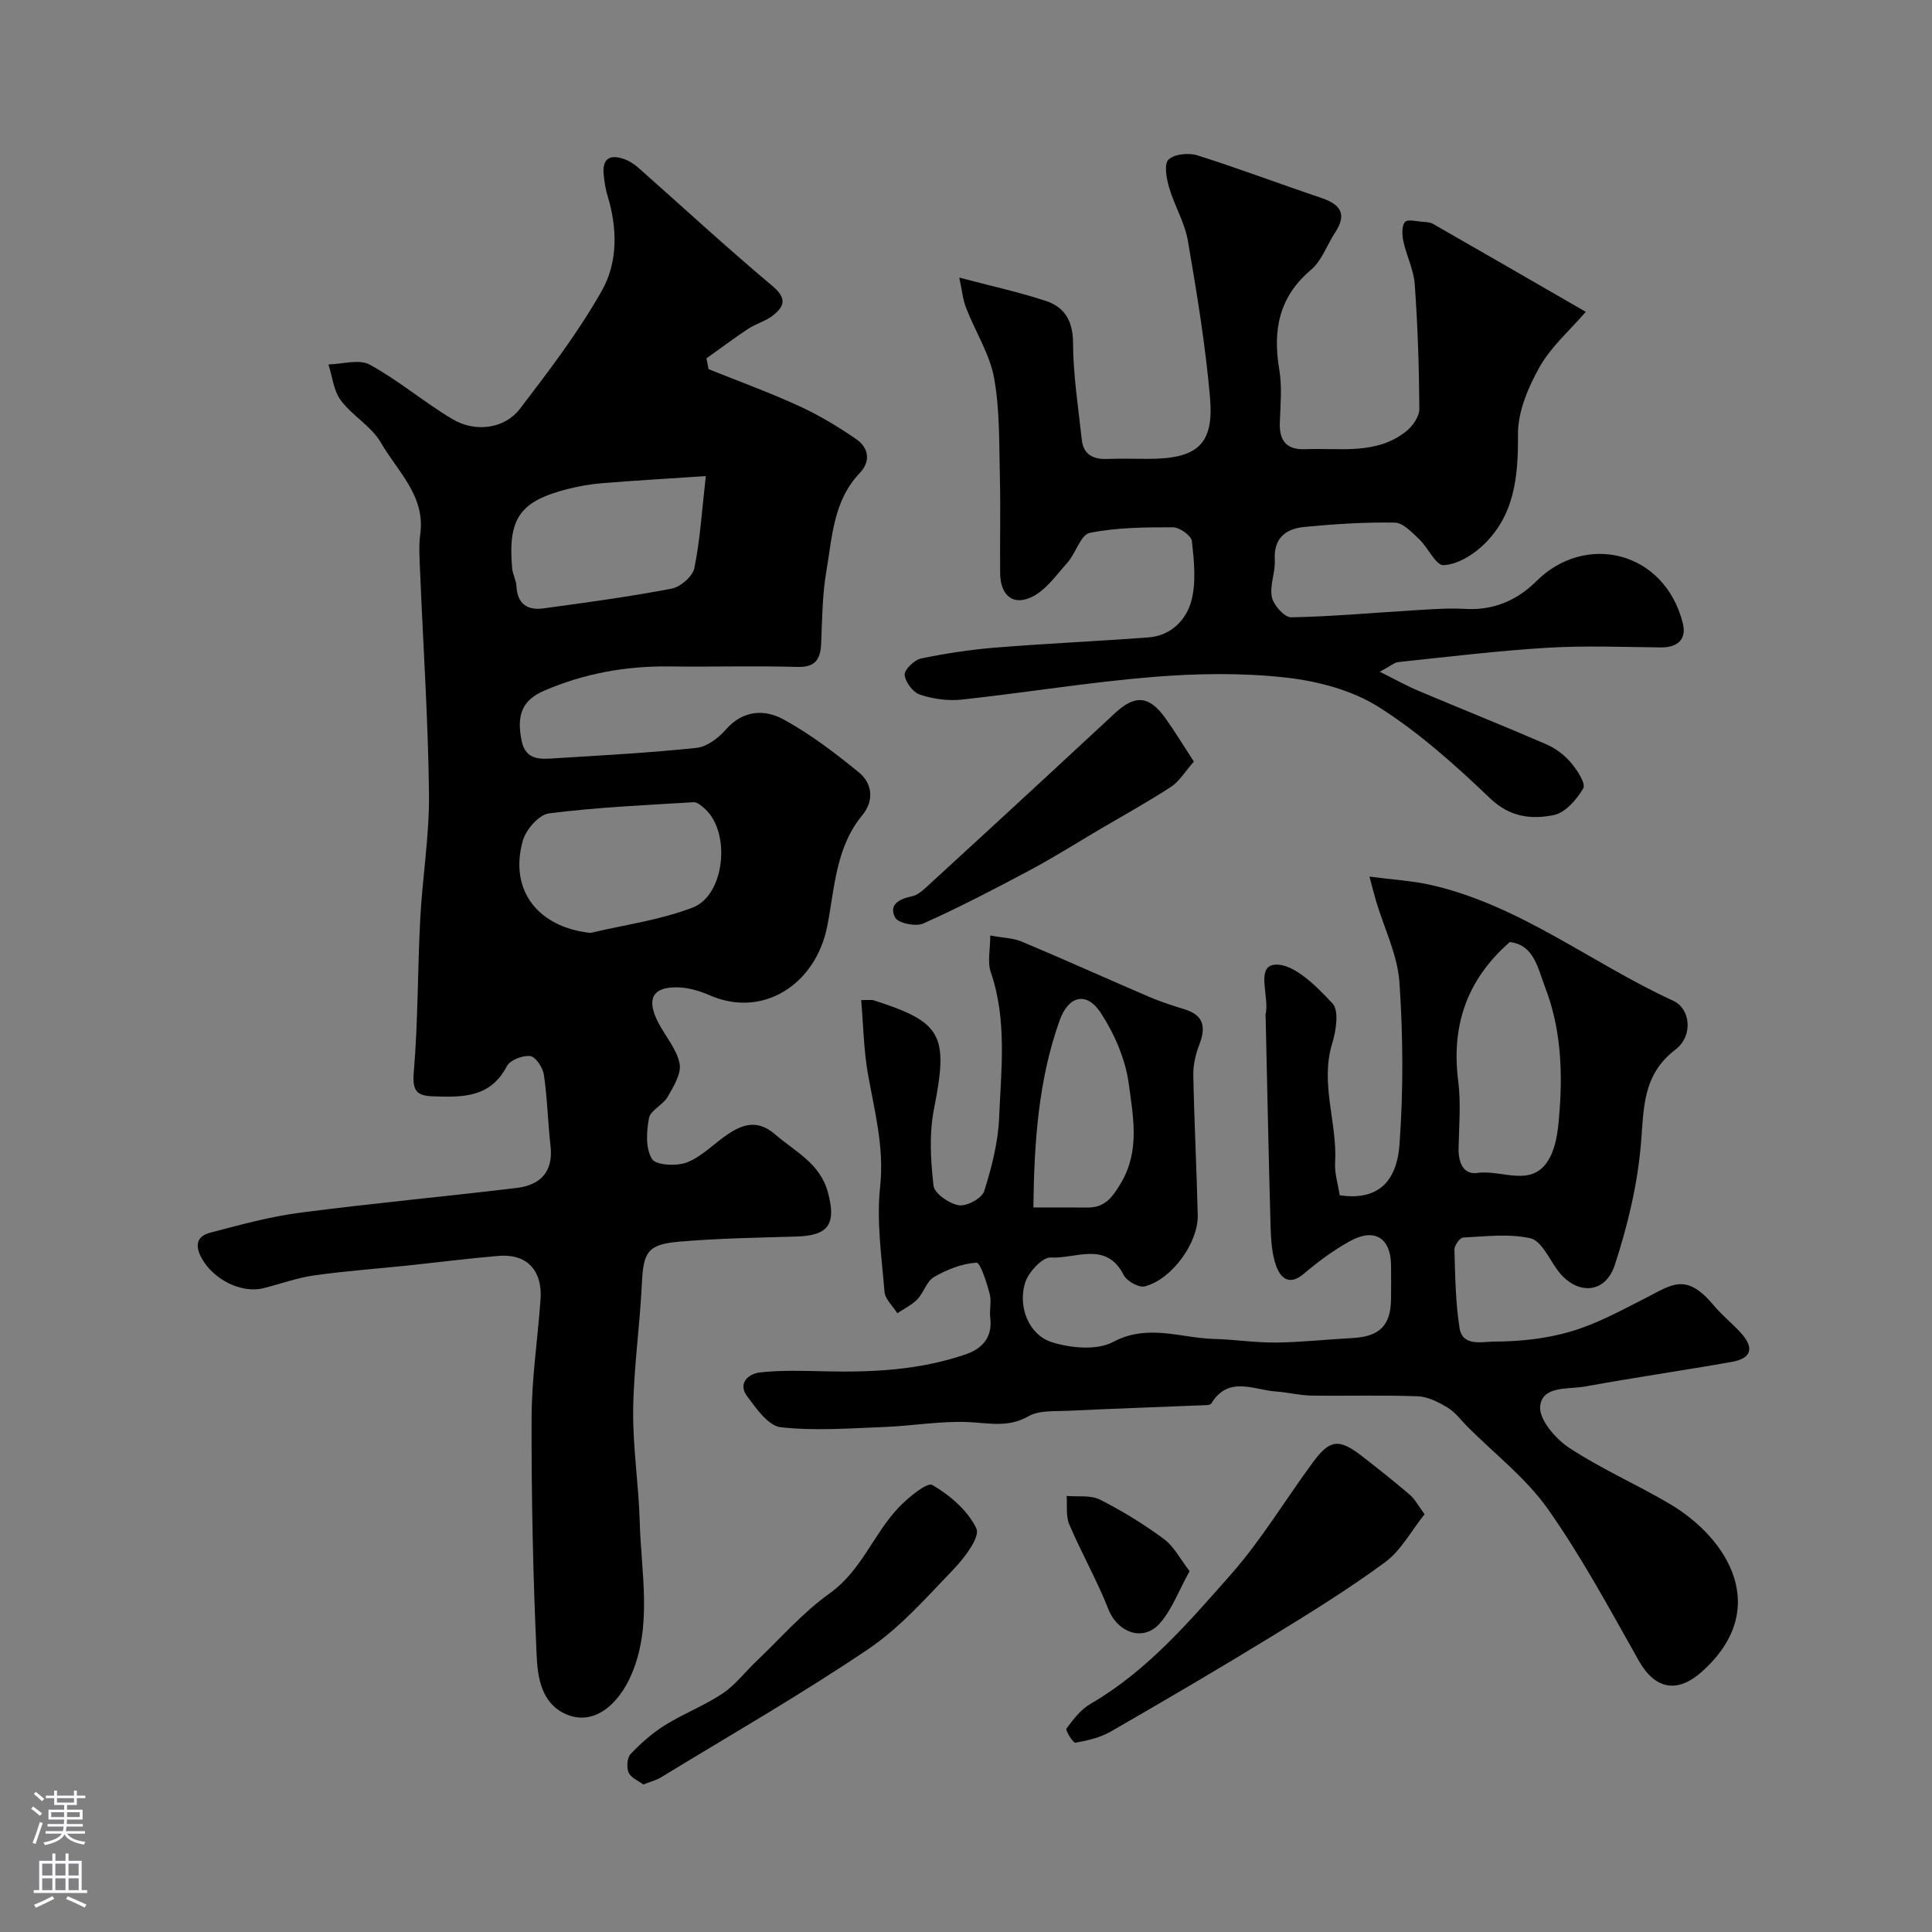
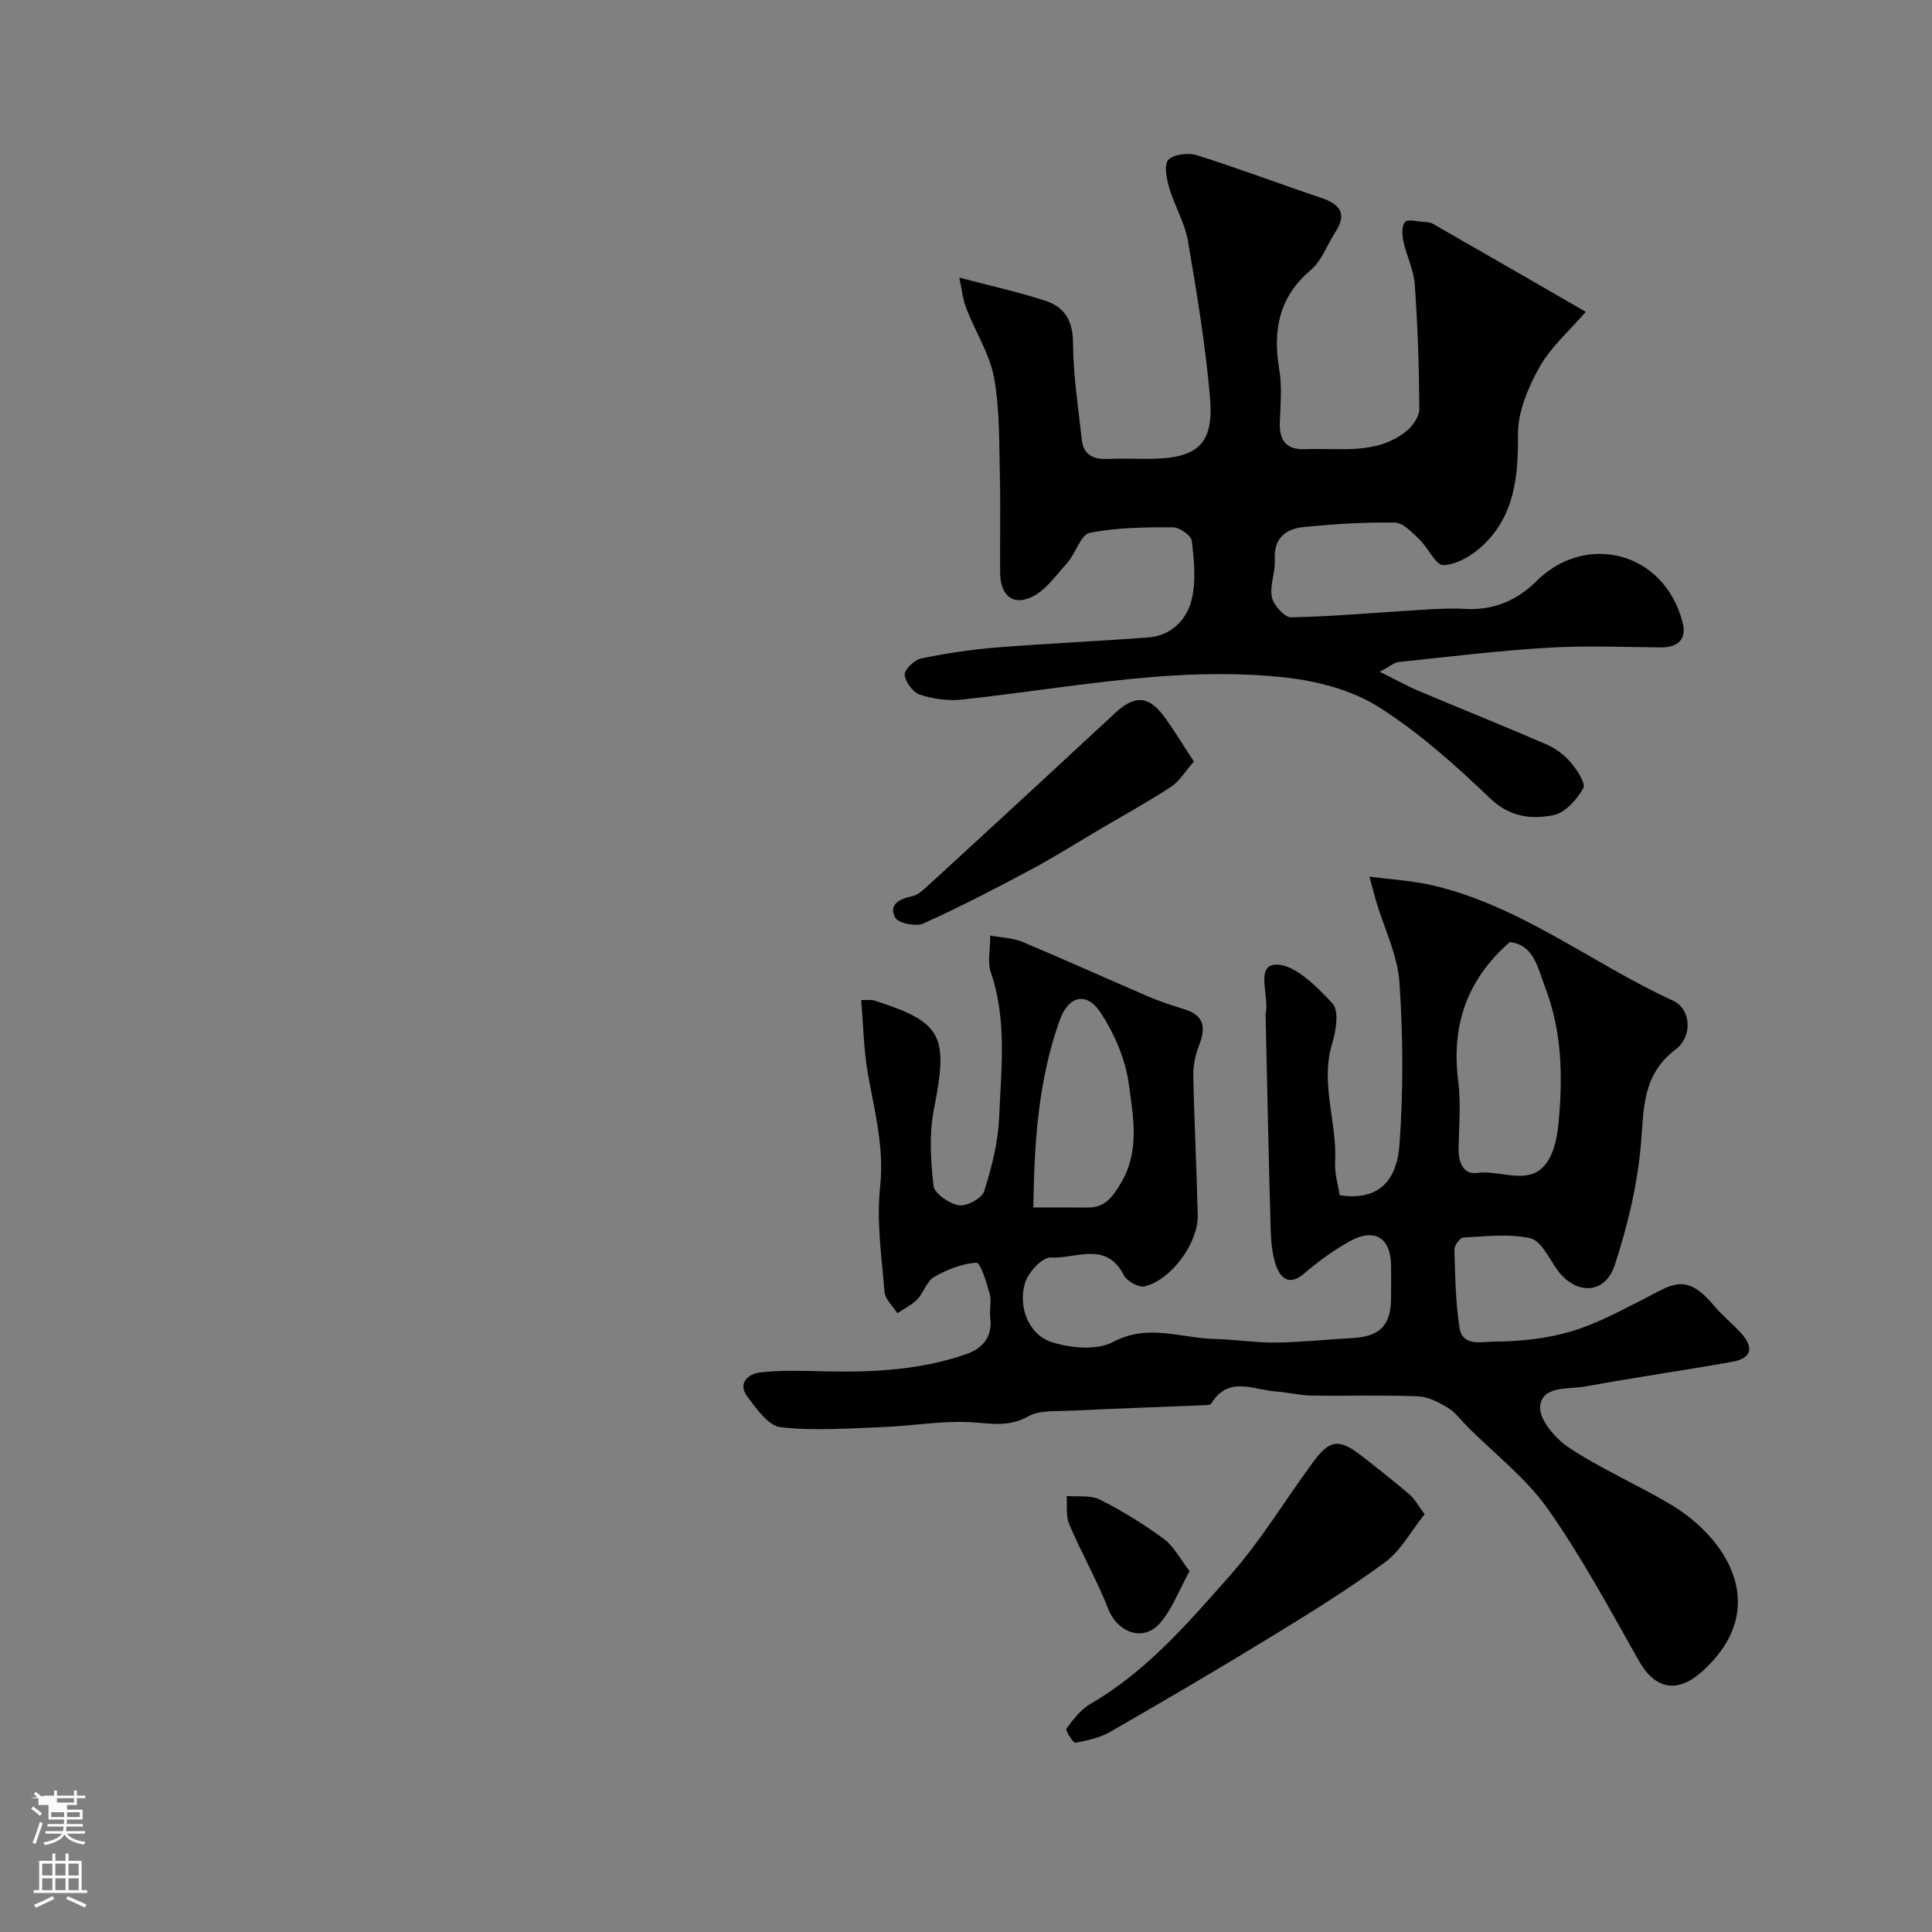
<svg xmlns="http://www.w3.org/2000/svg" enable-background="new 0 0 400 400" viewBox="0 0 400 400">
  <rect x="0" y="0" width="400" height="400" fill="#808080" stroke="none" />
  <g fill="#010000">
-     <path d="m146.7 76.43c6.27 2.52 12.64 4.83 18.77 7.65 4.12 1.89 8.06 4.26 11.8 6.84 2.6 1.79 3.06 4.58.7 7.05-5.46 5.74-5.67 13.27-6.89 20.36-.83 4.85-.86 9.84-1.06 14.78-.14 3.31-1.11 5.08-4.95 4.97-8.83-.25-17.66.01-26.5-.1-8.97-.11-17.56 1.44-25.82 4.98-4.48 1.91-5.92 4.87-4.73 10.51.87 4.12 4.15 3.7 7.1 3.51 9.7-.6 19.42-1.12 29.08-2.14 2.16-.23 4.54-2.03 6.06-3.77 3.6-4.12 8.07-4.26 12.04-2.08 5.52 3.03 10.63 6.93 15.53 10.93 2.83 2.31 3.14 5.92.72 8.83-5.56 6.7-5.75 15.24-7.27 22.97-2.36 12.05-13.29 19.21-24.4 14.32-2.03-.89-4.33-1.56-6.52-1.62-5.26-.14-6.61 2.4-4.08 7.28 1.48 2.86 3.83 5.5 4.42 8.5.41 2.07-1.25 4.76-2.47 6.89-.96 1.68-3.54 2.75-3.86 4.4-.54 2.76-.73 6.3.62 8.47.82 1.31 5.13 1.53 7.27.69 3.09-1.21 5.58-3.91 8.43-5.82 3.21-2.15 6.24-3.04 9.8.04 4.14 3.58 9.28 5.96 10.91 11.96 1.79 6.57.18 8.99-6.48 9.18-8.09.24-16.21.37-24.27 1.06-6.63.57-7.45 2.16-7.76 8.75-.42 8.71-1.69 17.4-1.8 26.11-.09 7.72 1.15 15.45 1.36 23.19.29 10.49 2.61 21.22-1.62 31.35-2.68 6.42-7.9 10.98-13.68 8.42-5.08-2.26-5.83-7.6-6.04-12.09-.75-16.41-1.1-32.85-1.05-49.28.02-8.2 1.29-16.4 1.86-24.61.35-5.13-2.14-9.45-8.82-8.88-6.21.52-12.39 1.32-18.59 1.97-6.52.68-13.07 1.15-19.55 2.07-3.52.5-6.92 1.77-10.4 2.63-4.66 1.16-10.4-1.85-12.79-6.17-1.5-2.71-1.01-4.59 1.74-5.31 6.12-1.61 12.28-3.31 18.53-4.13 14.95-1.96 29.97-3.34 44.94-5.14 4.9-.59 7.61-3.34 7-8.7-.55-4.9-.66-9.86-1.37-14.73-.22-1.47-1.7-3.73-2.82-3.87-1.56-.2-4.19.82-4.85 2.09-3.44 6.62-9.32 6.45-15.35 6.24-3.18-.11-4.25-1.05-3.93-4.86.9-10.55.79-21.19 1.34-31.77.45-8.7 1.92-17.39 1.82-26.07-.18-15.37-1.22-30.74-1.85-46.11-.1-2.52-.3-5.08.04-7.55 1.1-7.97-4.72-13.01-8.12-18.93-1.96-3.41-5.93-5.59-8.34-8.82-1.49-2-1.74-4.92-2.55-7.42 2.89-.05 6.36-1.16 8.56.05 5.98 3.27 11.26 7.8 17.14 11.29 4.73 2.81 10.79 1.98 13.94-2.14 6.04-7.9 12.12-15.88 16.99-24.51 3.31-5.86 3.21-12.93 1.15-19.64-.43-1.39-.64-2.86-.79-4.32-.37-3.6 1.52-4.27 4.46-3.16 1.03.39 2 1.08 2.83 1.81 9.19 8.13 18.21 16.47 27.61 24.35 3.05 2.55 2.57 4.23.11 6.16-1.49 1.17-3.49 1.67-5.09 2.73-2.95 1.95-5.78 4.08-8.65 6.13.17.76.3 1.49.44 2.23zm-24.45 116.72c7.08-1.68 14.43-2.66 21.16-5.25 6.66-2.56 7.92-15.42 2.64-20.34-.69-.64-1.65-1.51-2.43-1.47-10 .6-20.03 1.05-29.95 2.31-2.07.26-4.77 3.34-5.42 5.63-2.91 10.32 3.18 17.97 14 19.12zm23.88-94.58c-7.63.51-14.51.91-21.38 1.46-2.43.2-4.87.62-7.23 1.22-9.91 2.53-12.38 6.07-11.49 16.37.11 1.27.84 2.5.9 3.76.17 3.7 2.31 5.03 5.59 4.58 8.87-1.21 17.75-2.41 26.54-4.09 1.83-.35 4.35-2.53 4.7-4.25 1.2-5.89 1.56-11.95 2.37-19.05z" />
    <path d="m178.3 207.05c2.13 0 2.31-.04 2.46.01 14.38 4.57 15.63 7.26 12.61 22.54-1.01 5.13-.7 10.66-.09 15.9.19 1.61 3.25 3.72 5.24 4.04 1.62.26 4.77-1.44 5.24-2.91 1.56-4.92 2.88-10.1 3.1-15.23.42-10.06 1.67-20.23-1.74-30.16-.7-2.05-.1-4.55-.1-7.55 2.58.48 4.74.5 6.58 1.28 8.83 3.71 17.55 7.65 26.35 11.43 2.38 1.02 4.87 1.81 7.35 2.58 3.99 1.24 4.38 3.73 3.01 7.29-.77 1.98-1.29 4.21-1.25 6.31.19 9.66.69 19.31.92 28.97.14 5.75-5.38 13.36-10.98 14.78-1.22.31-3.7-1.08-4.34-2.33-3.63-7.17-10.02-3.32-15.1-3.65-1.72-.11-4.66 3.05-5.33 5.25-1.53 4.99.79 10.76 5.5 12.27 3.93 1.25 9.36 1.76 12.72-.03 7.23-3.84 13.96-.81 20.88-.63 4.29.11 8.58.8 12.87.75 5.27-.06 10.52-.65 15.79-.93 5.65-.3 7.96-2.59 8.01-8.13.02-2.33.03-4.67 0-7-.07-5.62-3.44-7.73-8.5-4.94-3.4 1.88-6.6 4.24-9.57 6.77-3 2.55-4.8.86-5.7-1.6-.92-2.54-1.09-5.44-1.17-8.2-.41-14.46-.69-28.93-1.02-43.39 0-.17-.06-.34-.02-.5.89-3.61-2.19-10.1 2.06-10.32 3.87-.2 8.53 4.52 11.8 8.03 1.39 1.5.74 5.66-.06 8.27-2.56 8.36 1.08 16.45.6 24.69-.13 2.23.61 4.51.95 6.76 7.22 1.07 11.78-2.06 12.39-10.61.8-11.11.74-22.35-.02-33.46-.39-5.68-3.15-11.19-4.82-16.78-.4-1.34-.73-2.7-1.39-5.13 4.88.65 8.96.86 12.89 1.77 18.42 4.25 33.19 16.23 49.99 23.93 3.61 1.65 4.19 7.29.46 10.13-6.83 5.22-6.51 12.06-7.13 19.46-.71 8.49-2.76 17.02-5.42 25.14-2.04 6.21-8.18 6.24-12 .85-1.66-2.34-3.27-5.91-5.48-6.4-4.43-1-9.26-.38-13.91-.15-.67.03-1.83 1.65-1.81 2.5.16 5.42.23 10.89 1.06 16.23.61 3.94 4.85 2.81 7.12 2.81 5.34-.01 10.87-.59 15.97-2.1 5.36-1.58 10.4-4.36 15.43-6.91 5.35-2.72 8.35-5.39 14.07 1.47 1.7 2.04 3.81 3.73 5.61 5.69 2.87 3.12 2.29 5.32-1.81 6.05-10.11 1.8-20.28 3.25-30.39 5.1-3.47.63-8.91-.24-9.31 4.14-.24 2.72 3.21 6.71 6.03 8.57 6.6 4.34 13.94 7.55 20.76 11.57 12.26 7.24 21.09 21.85 6.74 34.73-5.16 4.63-9.76 3.69-13.12-2.27-5.99-10.61-11.79-21.41-18.79-31.35-4.52-6.42-11.04-11.43-16.67-17.07-1.34-1.35-2.51-2.99-4.09-3.94-1.87-1.13-4.08-2.27-6.18-2.35-7.34-.28-14.7-.04-22.05-.15-2.43-.04-4.85-.67-7.29-.84-4.67-.33-9.86-3.34-13.42 2.47-.13.22-.58.33-.89.34-9.61.4-19.23.72-28.83 1.18-2.76.13-5.94-.13-8.16 1.14-4.15 2.38-8.07 1.4-12.33 1.2-5.84-.27-11.74.8-17.62 1.02-7.12.27-14.32.83-21.34.04-2.55-.29-5.04-3.86-6.93-6.4-2.04-2.74.35-4.69 2.64-4.94 4.47-.5 9.03-.33 13.54-.23 9.9.23 19.72-.28 29.16-3.55 3.32-1.15 5.51-3.52 4.99-7.55-.21-1.64.31-3.42-.12-4.97-.64-2.34-1.93-6.48-2.73-6.43-3 .19-6.11 1.43-8.78 2.96-1.53.88-2.13 3.24-3.47 4.63-1.15 1.19-2.74 1.94-4.14 2.88-.92-1.48-2.52-2.89-2.65-4.44-.6-7.23-1.68-14.6-.91-21.73.89-8.23-1.19-15.77-2.56-23.58-.84-4.89-.92-9.93-1.36-15.09zm134.28-12c-9 7.87-12.12 17.43-10.67 28.8.58 4.58.16 9.29.07 13.94-.05 2.87.97 5.48 3.95 5.05 5.03-.73 11.4 3.29 14.85-3 1.62-2.94 1.89-6.79 2.14-10.27.61-8.56.1-17.11-3.03-25.19-1.49-3.88-2.29-8.8-7.31-9.33zm-98.63 54.95c4.24 0 7.71-.03 11.19.01 3.63.04 5.19-2.14 6.94-5.08 3.97-6.68 2.52-13.75 1.63-20.48-.68-5.1-2.94-10.34-5.77-14.69-2.95-4.55-6.71-3.67-8.57 1.54-4.38 12.31-5.26 25.15-5.42 38.7z" />
    <path d="m198.61 57.47c6.69 1.77 12.37 3.01 17.86 4.81 3.93 1.29 5.67 4.12 5.69 8.7.03 6.69 1.09 13.38 1.81 20.05.33 3.06 2.32 4.1 5.24 3.99 2.83-.11 5.67-.02 8.5-.02 10.18 0 13.65-2.94 12.81-12.67-.94-10.88-2.73-21.7-4.58-32.48-.65-3.77-2.79-7.27-3.88-11-.55-1.88-1.1-4.84-.14-5.79 1.18-1.17 4.16-1.47 5.97-.9 8.62 2.72 17.09 5.93 25.66 8.81 3.94 1.32 5.41 3.31 2.89 7.14-1.7 2.58-2.76 5.85-5.01 7.75-6.7 5.66-7.94 12.57-6.56 20.73.6 3.57.22 7.32.1 10.98-.11 3.74 1.44 5.6 5.29 5.43 7.14-.3 14.65 1.25 20.88-3.7 1.34-1.06 2.73-3.08 2.72-4.64-.05-8.59-.34-17.2-.95-25.77-.21-3.01-1.7-5.91-2.35-8.91-.28-1.31-.39-3.17.33-4.02.54-.64 2.52-.1 3.85-.02.65.04 1.38.09 1.93.4 10.44 5.98 20.87 12 31.65 18.22-3.39 3.93-7.23 7.26-9.57 11.43-2.36 4.21-4.51 9.27-4.47 13.95.07 8.76-.7 16.87-7.39 23.1-2.15 2-5.28 3.85-8.04 3.97-1.57.07-3.17-3.63-5.01-5.36-1.49-1.41-3.34-3.42-5.06-3.45-6.25-.11-12.53.3-18.76.9-3.8.37-6.34 2.29-6.09 6.81.14 2.57-1.09 5.29-.6 7.72.34 1.67 2.62 4.21 3.99 4.18 8.72-.17 17.44-.98 26.16-1.5 3.31-.2 6.65-.43 9.95-.24 5.83.33 10.73-1.82 14.66-5.74 10.2-10.17 26.55-6.22 30.31 8.67.83 3.3-.98 5.07-4.54 5.04-7.83-.08-15.69-.4-23.49.07-10.3.62-20.56 1.88-30.83 2.96-.87.09-1.67.84-3.87 2.01 3.28 1.63 5.55 2.91 7.94 3.92 8.85 3.74 17.77 7.3 26.58 11.12 1.9.82 3.73 2.22 5.07 3.8 1.28 1.51 3.1 4.3 2.53 5.3-1.33 2.32-3.72 5.04-6.1 5.53-4.61.94-9.08.46-13.2-3.48-7.19-6.88-14.74-13.65-23.11-18.93-5.54-3.49-12.65-5.34-19.26-6.07-9.06-1-18.35-.85-27.46-.11-13.2 1.08-26.32 3.25-39.5 4.68-2.85.31-5.96-.12-8.68-1.01-1.44-.47-3.04-2.6-3.18-4.11-.1-1.05 1.99-3.09 3.38-3.38 5.11-1.07 10.31-1.85 15.51-2.27 10.52-.85 21.06-1.31 31.59-2.1 4.64-.35 7.81-3.6 8.87-7.54 1.04-3.89.57-8.29.12-12.4-.12-1.13-2.55-2.86-3.92-2.86-5.77-.01-11.63.03-17.24 1.16-1.86.37-2.87 4.21-4.61 6.16-2.38 2.66-4.67 5.99-7.74 7.27-3.84 1.61-6.15-.78-6.19-5.11-.07-6.52.11-13.04-.05-19.56-.18-6.94.02-13.99-1.19-20.76-.89-5-3.88-9.61-5.76-14.46-.71-1.73-.87-3.63-1.46-6.4z" />
    <path d="m294.95 313.5c-2.83 3.53-4.91 7.53-8.17 9.93-7.6 5.59-15.66 10.58-23.72 15.51-10.95 6.7-22.02 13.19-33.14 19.59-2.16 1.24-4.78 1.83-7.27 2.28-.47.08-2.12-2.56-1.85-2.93 1.4-1.91 2.98-3.96 4.99-5.12 11.68-6.78 20.33-16.91 29.05-26.78 6.33-7.17 11.31-15.54 17.02-23.27 3.49-4.73 5.41-4.89 10.1-1.25 3.36 2.61 6.7 5.25 9.93 8.02 1.04.89 1.71 2.21 3.06 4.02z" />
-     <path d="m133.19 369.46c-1.05-.8-2.59-1.41-3.04-2.48-.46-1.07-.32-3.07.42-3.84 2.13-2.24 4.52-4.35 7.14-5.98 3.83-2.39 8.14-4.03 11.88-6.53 2.64-1.76 4.65-4.45 6.99-6.67 5.01-4.76 9.62-10.1 15.2-14.08 6.6-4.7 9.05-12.28 14.29-17.78 1.97-2.07 5.89-5.28 6.97-4.65 3.65 2.14 7.38 5.32 9.11 9.03.81 1.73-2.43 6.03-4.67 8.36-5.61 5.84-11.09 12.11-17.72 16.59-13.95 9.42-28.59 17.81-42.97 26.59-.93.57-2.06.83-3.6 1.44z" />
    <path d="m247.18 157.68c-1.89 2.14-3.03 4.11-4.73 5.22-4.71 3.08-9.65 5.8-14.51 8.66-4.87 2.87-9.66 5.9-14.65 8.57-7.28 3.88-14.61 7.7-22.13 11.07-1.54.69-5.2-.05-5.82-1.22-1.45-2.76.95-3.88 3.52-4.43 1.04-.22 2.03-1.05 2.86-1.81 8.49-7.77 16.95-15.57 25.4-23.37 4.61-4.25 9.18-8.54 13.8-12.79 4.16-3.82 7.04-3.53 10.39 1.15 1.94 2.72 3.68 5.59 5.87 8.95z" />
    <path d="m246.29 325.29c-2.31 4.19-3.67 7.97-6.14 10.78-3.45 3.94-8.76 1.95-10.68-2.92-2.35-5.98-5.57-11.62-8.09-17.54-.74-1.73-.39-3.92-.54-5.89 2.31.21 4.94-.22 6.87.75 4.63 2.34 9.1 5.09 13.27 8.17 2.08 1.53 3.36 4.14 5.31 6.65z" />
  </g>
-   <path d="m6.44 374.46.42-.45c.65.47 1.27.95 1.85 1.44l-.45.49c-.65-.56-1.25-1.06-1.82-1.48m.93 7.33-.63-.26c.55-1.36 1.05-2.8 1.52-4.33.19.1.38.19.59.27-.46 1.29-.95 2.73-1.48 4.32m-.38-10.38.44-.42c.43.34 1.01.82 1.74 1.44l-.49.49c-.53-.51-1.09-1.01-1.69-1.51m2.5.35h1.72v-1.04h.59v1.04h3.52v-1.04h.59v1.04h1.75v.53h-1.75v1.42h-2.03v.97h3.22v2.03h-3.24c0 .35-.01.66-.03.93h3.32v.53h-3.37c-.03.27-.08.58-.15.94h3.96v.53h-3.71c.67.92 1.93 1.48 3.79 1.68-.13.24-.23.44-.29.59-2.13-.38-3.48-1.08-4.04-2.12-.43.97-1.77 1.72-4.03 2.23-.09-.19-.2-.37-.33-.55 2.1-.42 3.37-1.03 3.81-1.83h-3.36v-.53h3.58c.08-.29.13-.61.16-.94h-3.33v-.53h3.39c.02-.27.04-.58.04-.93h-3.23v-2.03h3.25v-.97h-2.07v-1.42h-1.73zm1.12 3.44v1h2.65c.01-.3.02-.44.01-.4v-.25-.35zm1.19-2h3.52v-.91h-3.52zm4.71 2h-2.63v.59c0 .15-.01.28-.01.4h2.64z" fill="#fbfafc" />
+   <path d="m6.44 374.46.42-.45c.65.47 1.27.95 1.85 1.44l-.45.49c-.65-.56-1.25-1.06-1.82-1.48m.93 7.33-.63-.26c.55-1.36 1.05-2.8 1.52-4.33.19.1.38.19.59.27-.46 1.29-.95 2.73-1.48 4.32m-.38-10.38.44-.42c.43.34 1.01.82 1.74 1.44l-.49.49c-.53-.51-1.09-1.01-1.69-1.51m2.5.35h1.72v-1.04h.59v1.04h3.52v-1.04h.59v1.04h1.75v.53h-1.75v1.42h-2.03v.97h3.22v2.03h-3.24c0 .35-.01.66-.03.93h3.32v.53h-3.37c-.03.27-.08.58-.15.94h3.96v.53h-3.71c.67.92 1.93 1.48 3.79 1.68-.13.24-.23.44-.29.59-2.13-.38-3.48-1.08-4.04-2.12-.43.97-1.77 1.72-4.03 2.23-.09-.19-.2-.37-.33-.55 2.1-.42 3.37-1.03 3.81-1.83h-3.36v-.53h3.58c.08-.29.13-.61.16-.94h-3.33v-.53h3.39c.02-.27.04-.58.04-.93h-3.23v-2.03v-.97h-2.07v-1.42h-1.73zm1.12 3.44v1h2.65c.01-.3.02-.44.01-.4v-.25-.35zm1.19-2h3.52v-.91h-3.52zm4.71 2h-2.63v.59c0 .15-.01.28-.01.4h2.64z" fill="#fbfafc" />
  <path d="m13.56 383.74h.63v1.52h2.72v6.07h1.13v.6h-11.06v-.6h1.13v-6.07h2.73v-1.52h.63v1.52h2.1v-1.52zm-2.69 8.83.38.56c-1.24.63-2.53 1.25-3.85 1.85-.1-.21-.21-.42-.34-.63 1.36-.55 2.63-1.15 3.81-1.78m-2.13-4.27h2.1v-2.45h-2.1zm0 3.04h2.1v-2.46h-2.1zm2.72-3.04h2.1v-2.45h-2.1zm0 3.04h2.1v-2.46h-2.1zm6.07 3.6c-1.41-.71-2.7-1.3-3.86-1.78l.35-.56c1.45.62 2.75 1.19 3.88 1.72zm-1.25-9.09h-2.1v2.45h2.1zm-2.09 5.49h2.1v-2.45h-2.1z" fill="#fbfafc" />
</svg>